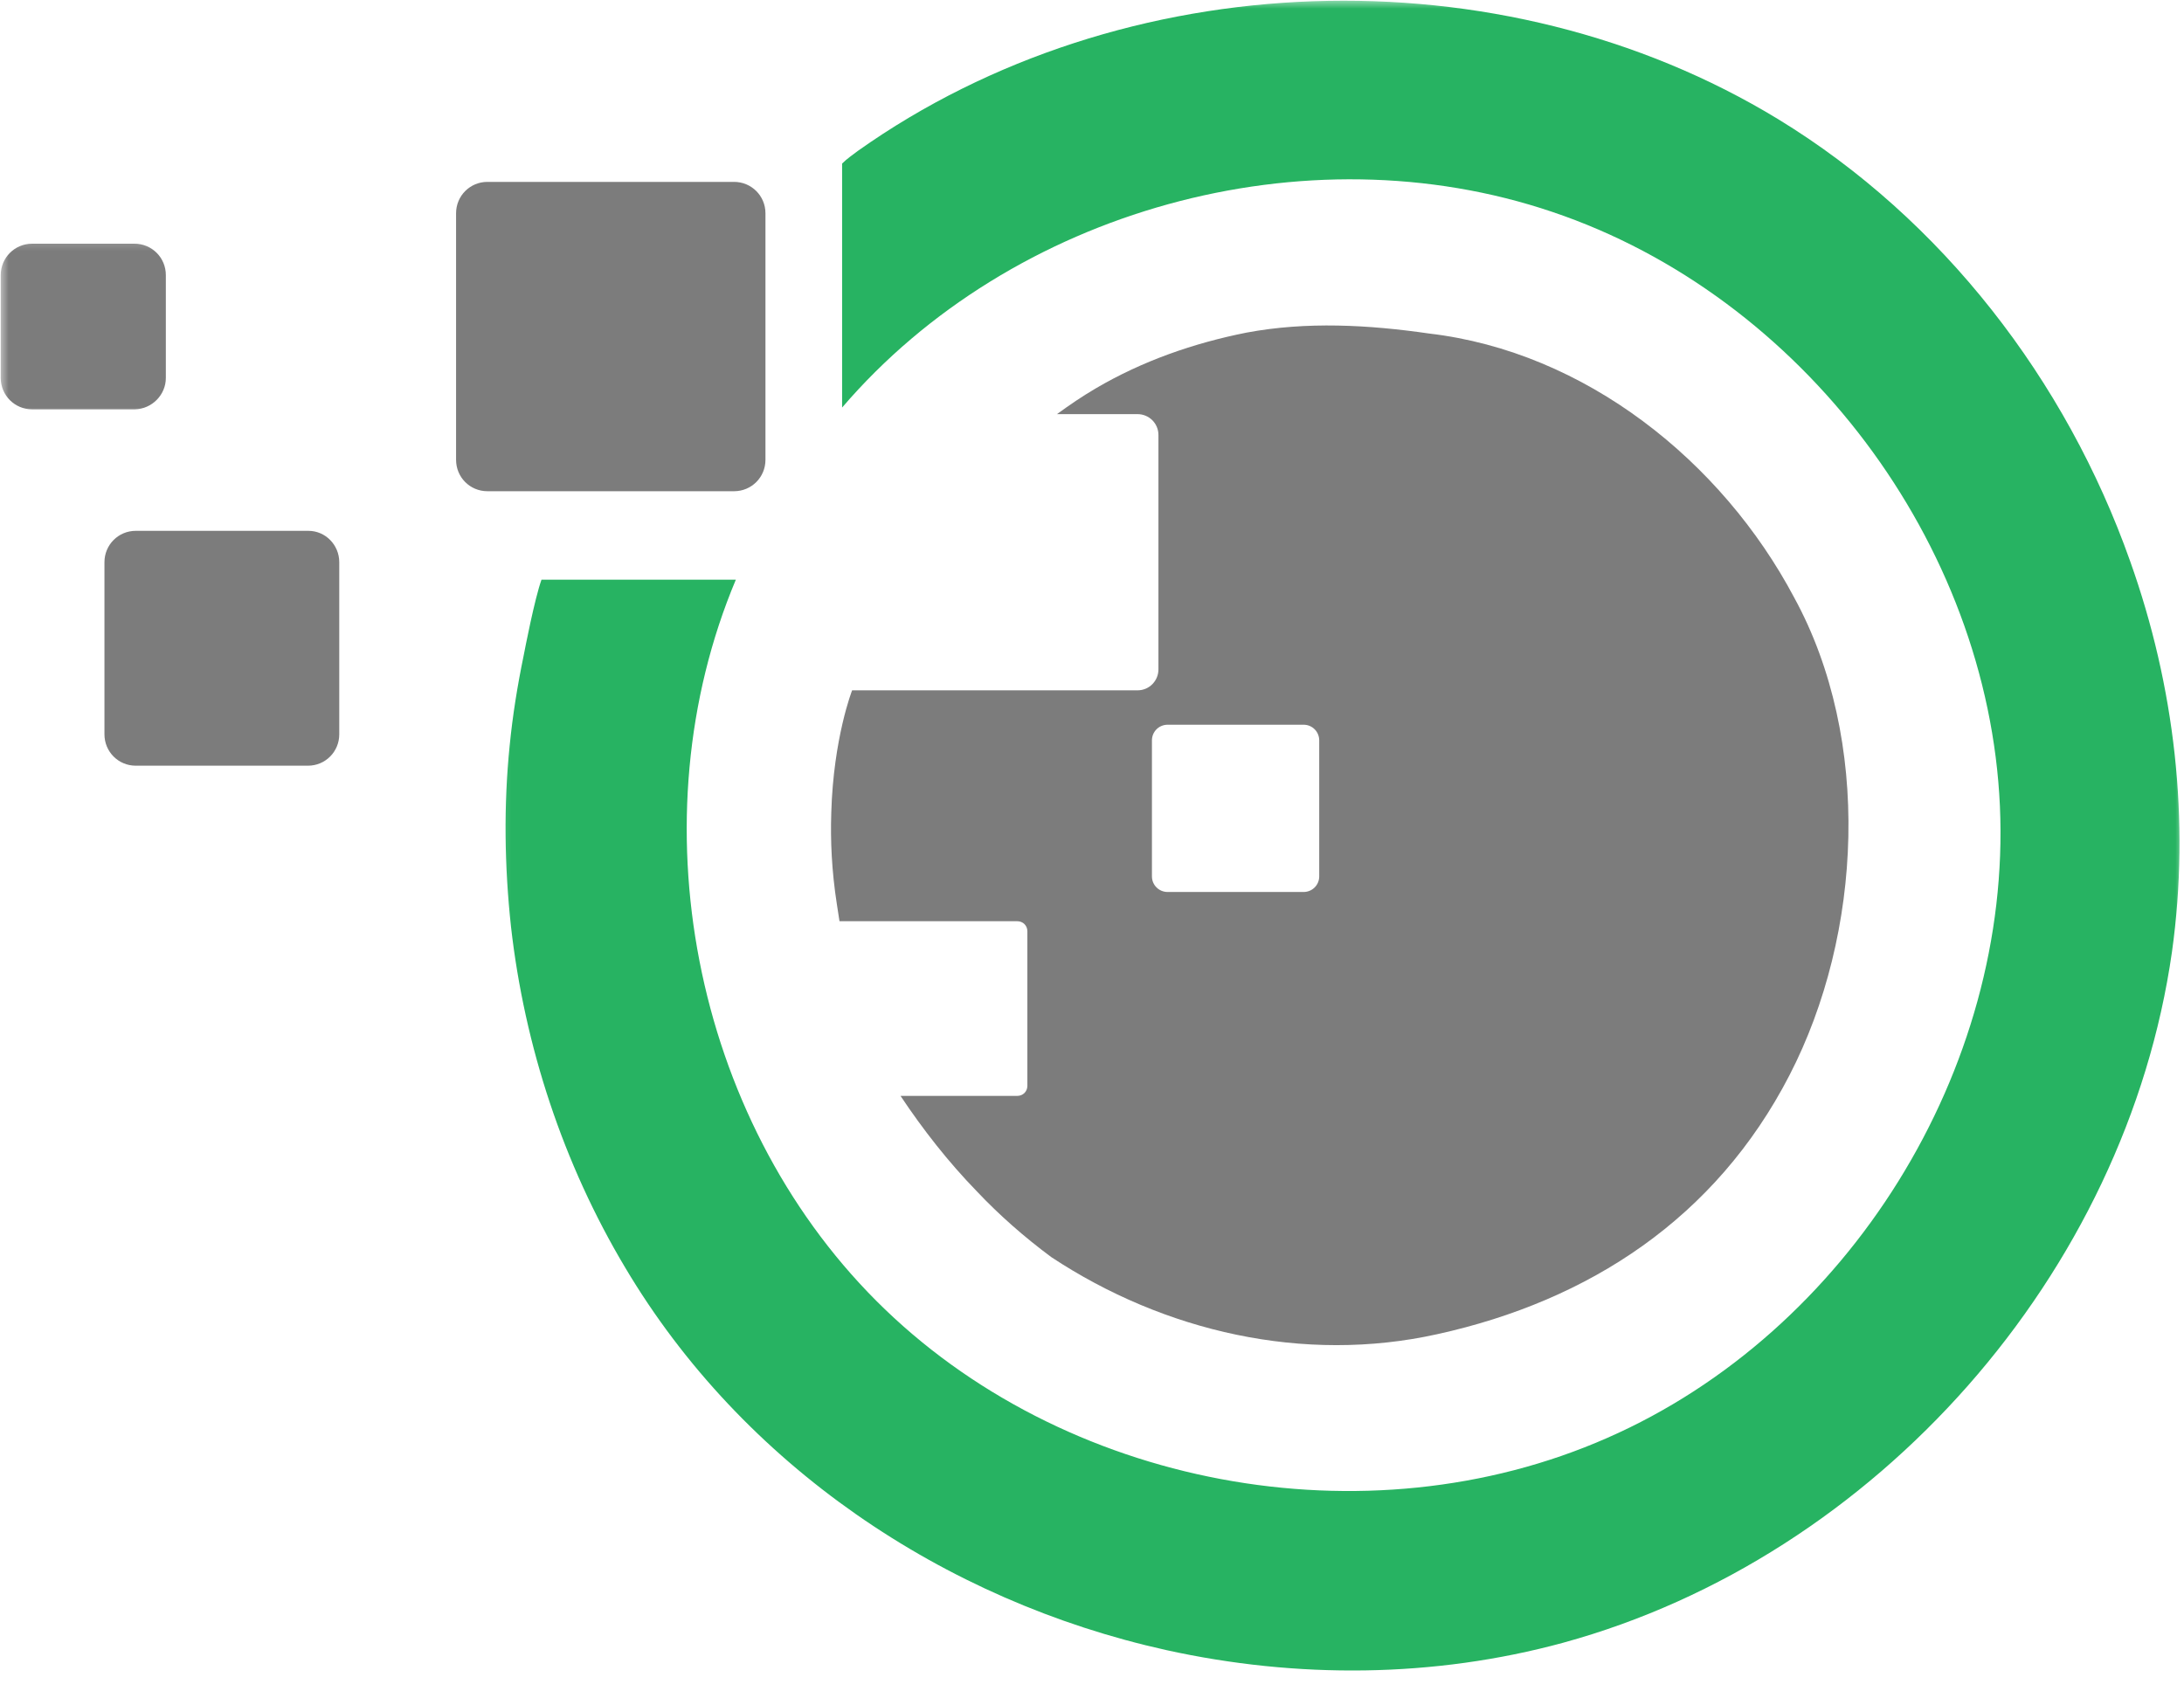
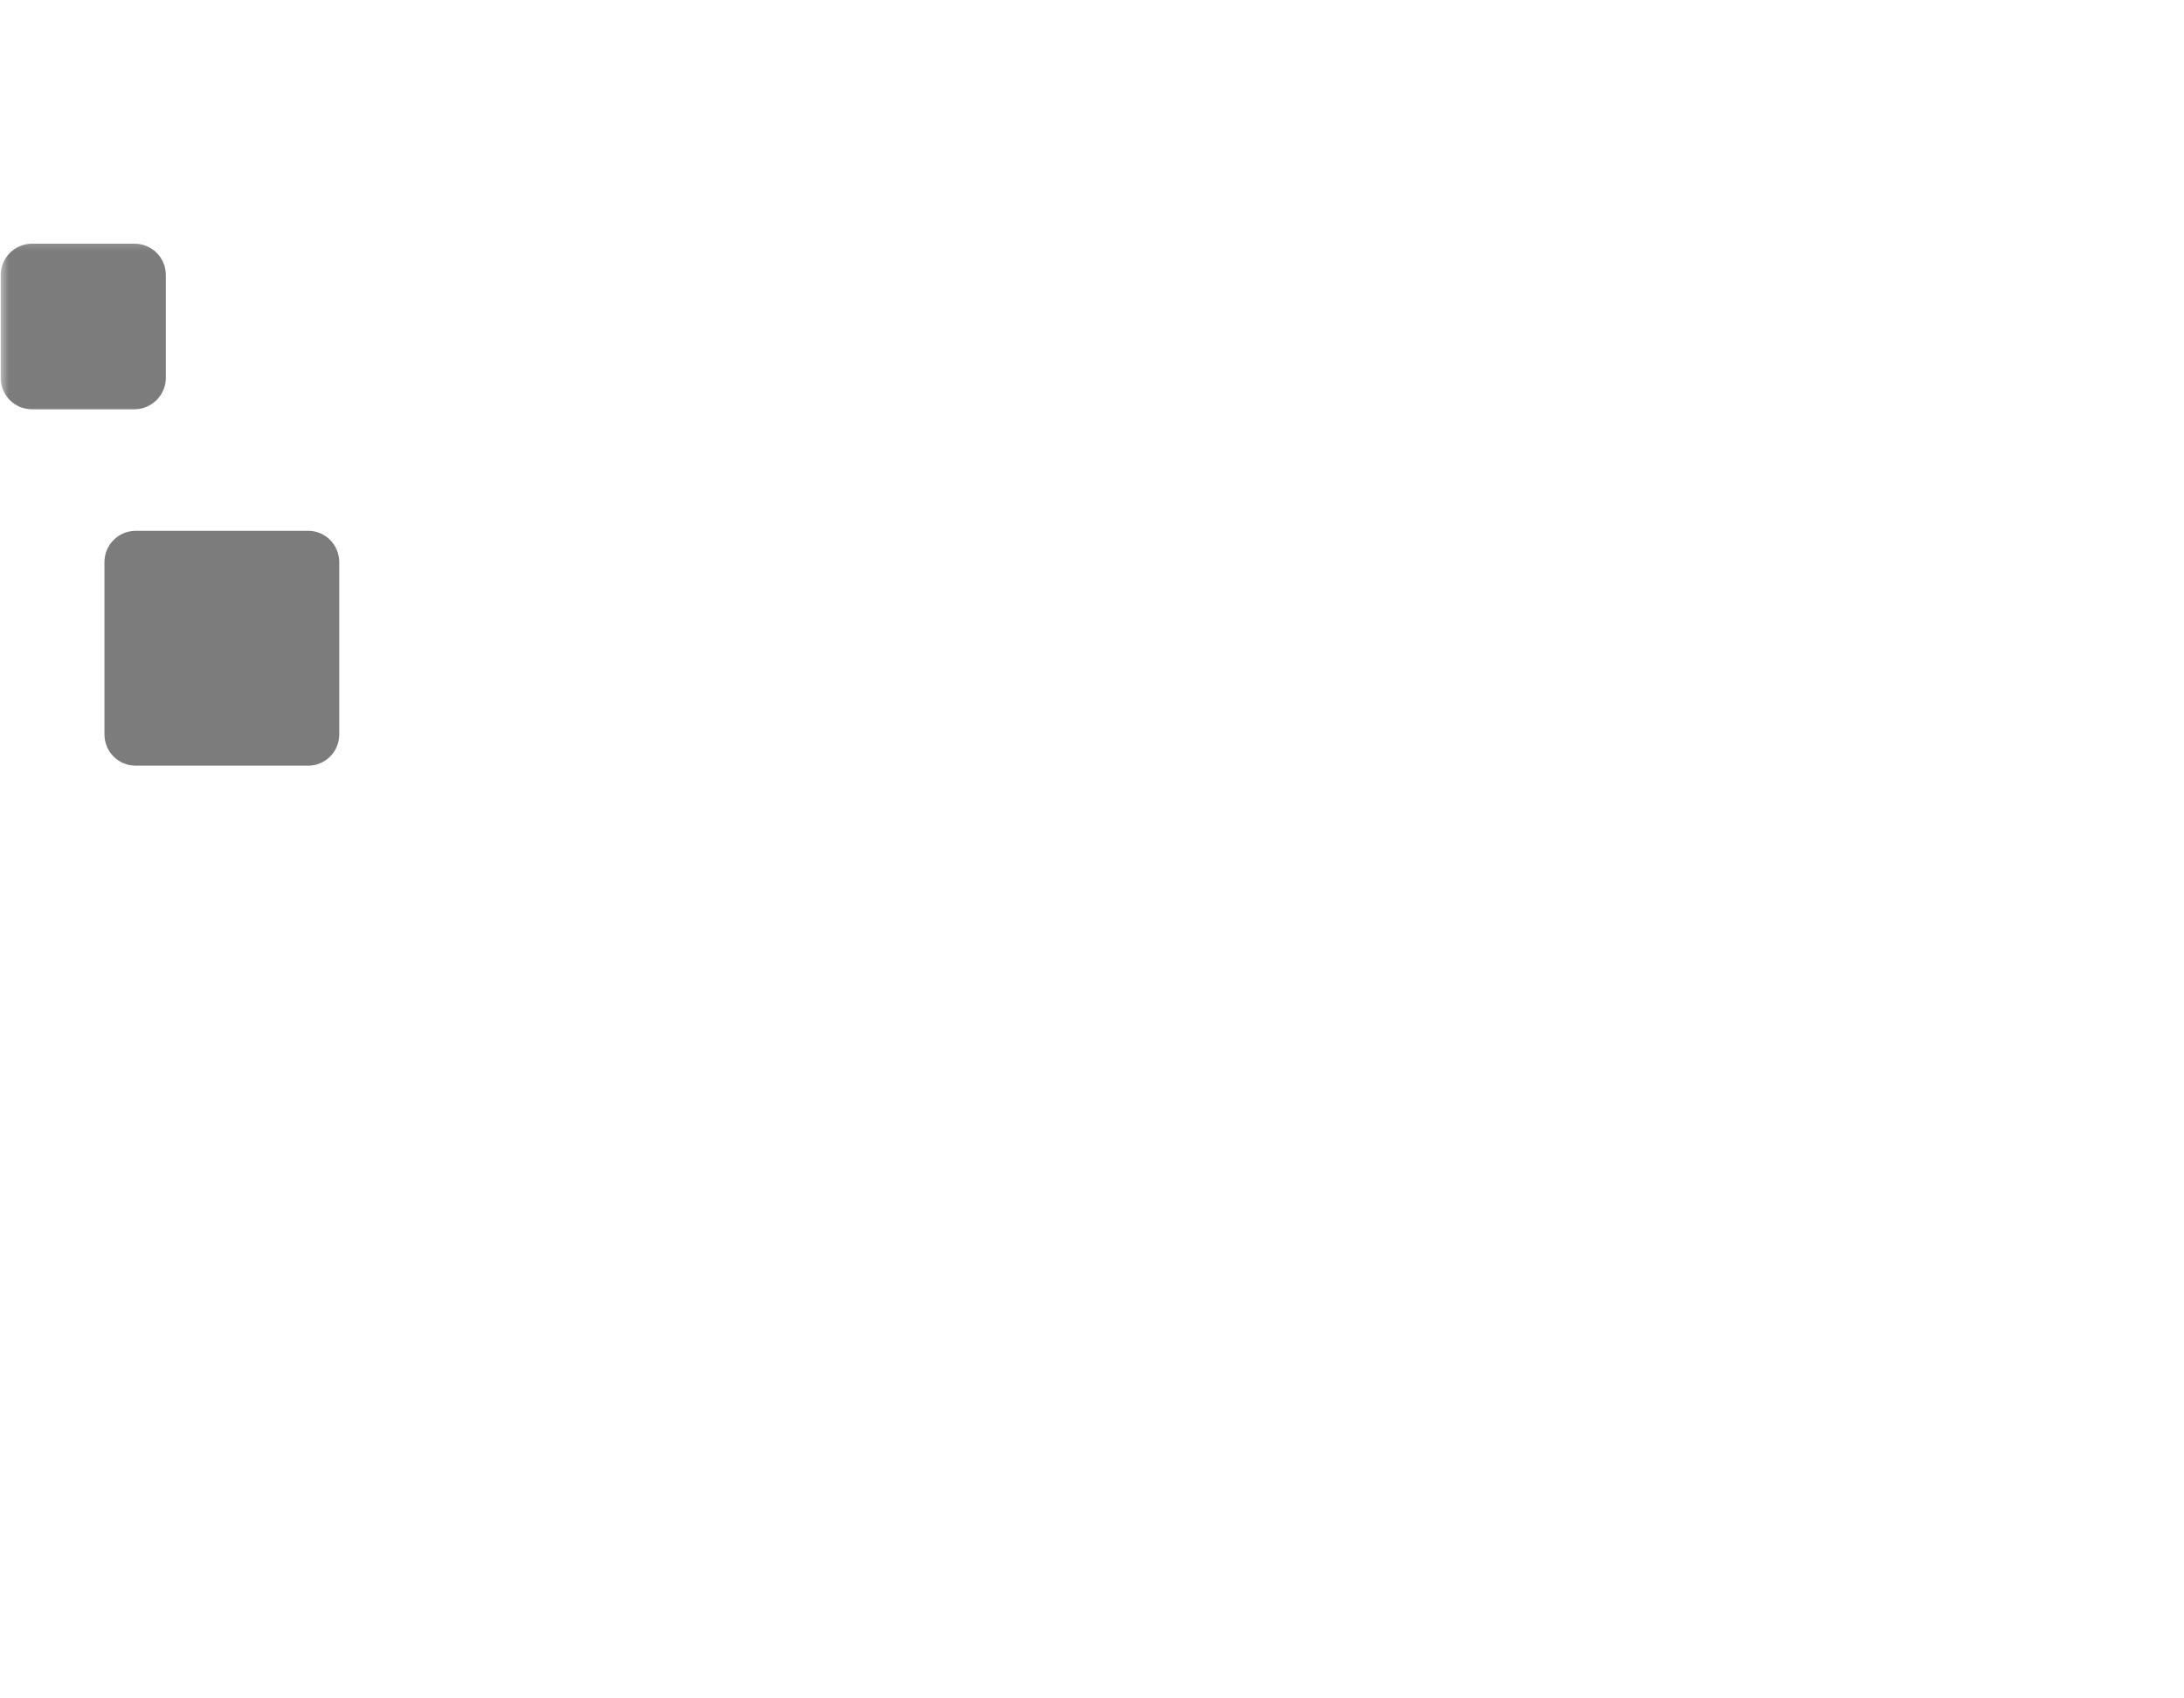
<svg xmlns="http://www.w3.org/2000/svg" width="126" height="98" viewBox="0 0 126 98" fill="none">
  <mask id="mask0_18_203" style="mask-type:luminance" maskUnits="userSpaceOnUse" x="28" y="0" width="98" height="98">
-     <path d="M28.219 0H126V97.12H28.219V0Z" fill="white" />
-   </mask>
+     </mask>
  <g mask="url(#mask0_18_203)">
-     <path d="M122.896 32.391C119.198 21.932 112.057 12.656 102.583 6.875C86.568 -2.88 64.776 -2.125 49.49 8.708C49.188 8.938 48.859 9.161 48.583 9.438V23.516C58.365 12.104 75.307 7.401 89.562 12.229C103.964 17.083 114.698 31.333 115.38 46.521C116.057 61.703 106.656 76.859 92.729 82.969C78.802 89.104 61.281 85.812 50.547 75.052C39.964 64.443 36.646 47.25 42.453 33.448H31.24C30.838 34.578 30.286 37.443 30.208 37.844C29.854 39.557 29.578 41.266 29.406 43C29.052 46.469 29.104 49.99 29.479 53.458C30.26 60.37 32.495 67.156 36.068 73.141C42.828 84.526 54.443 92.37 67.286 95.213C74.802 96.87 82.724 96.823 90.188 94.787C108.266 89.833 122.667 73.469 125.307 54.917C126.365 47.349 125.458 39.578 122.896 32.391Z" fill="#27B362" />
-   </g>
-   <path d="M48.432 53.156H58.693C59.016 53.156 59.271 53.406 59.271 53.734V62.656C59.271 62.984 59.016 63.234 58.693 63.234H51.953C53.261 65.198 54.719 67.057 56.354 68.74C57.661 70.125 59.094 71.38 60.651 72.537C67.162 76.839 75.208 78.698 82.922 76.984C91.698 75.052 98.99 70.276 103.234 62.052C107.458 53.885 107.99 42.672 103.51 34.479C99.339 26.609 91.448 20.297 82.448 19.245C78.953 18.74 75.38 18.542 71.912 19.193C68.87 19.797 65.906 20.828 63.214 22.412C62.438 22.865 61.708 23.365 60.979 23.896H65.63C66.281 23.896 66.833 24.422 66.833 25.099V38.625C66.833 39.281 66.307 39.833 65.63 39.833H49.161C49.161 39.833 48.083 42.573 47.958 46.896V46.922C47.906 48.479 47.979 50.24 48.281 52.177C48.333 52.5 48.386 52.828 48.432 53.156ZM66.458 42.724C66.458 42.219 66.859 41.818 67.365 41.818H75.208C75.708 41.818 76.109 42.219 76.109 42.724V50.568C76.109 51.068 75.708 51.469 75.208 51.469H67.365C66.859 51.469 66.458 51.068 66.458 50.568V42.724Z" fill="#7C7C7C" />
-   <path d="M44.161 26.531V12.307C44.161 11.302 43.354 10.495 42.349 10.495H28.12C27.115 10.495 26.312 11.302 26.312 12.307V26.531C26.312 27.542 27.115 28.344 28.12 28.344H42.349C43.354 28.344 44.161 27.542 44.161 26.531Z" fill="#7C7C7C" />
+     </g>
  <mask id="mask1_18_203" style="mask-type:luminance" maskUnits="userSpaceOnUse" x="0" y="13" width="11" height="11">
    <path d="M0 13.333H10.885V24H0V13.333Z" fill="white" />
  </mask>
  <g mask="url(#mask1_18_203)">
    <path d="M9.568 21.807V15.875C9.568 14.87 8.766 14.062 7.76 14.062H1.854C0.849 14.062 0.042 14.87 0.042 15.875V21.807C0.042 22.812 0.849 23.62 1.854 23.62H7.786C8.766 23.594 9.568 22.787 9.568 21.807Z" fill="#7C7C7C" />
  </g>
  <path d="M17.792 30.63H7.833C6.828 30.63 6.026 31.438 6.026 32.443V42.37C6.026 43.375 6.828 44.182 7.833 44.182H17.766C18.771 44.182 19.573 43.375 19.573 42.37V32.443C19.573 31.438 18.771 30.63 17.792 30.63Z" fill="#7C7C7C" />
</svg>